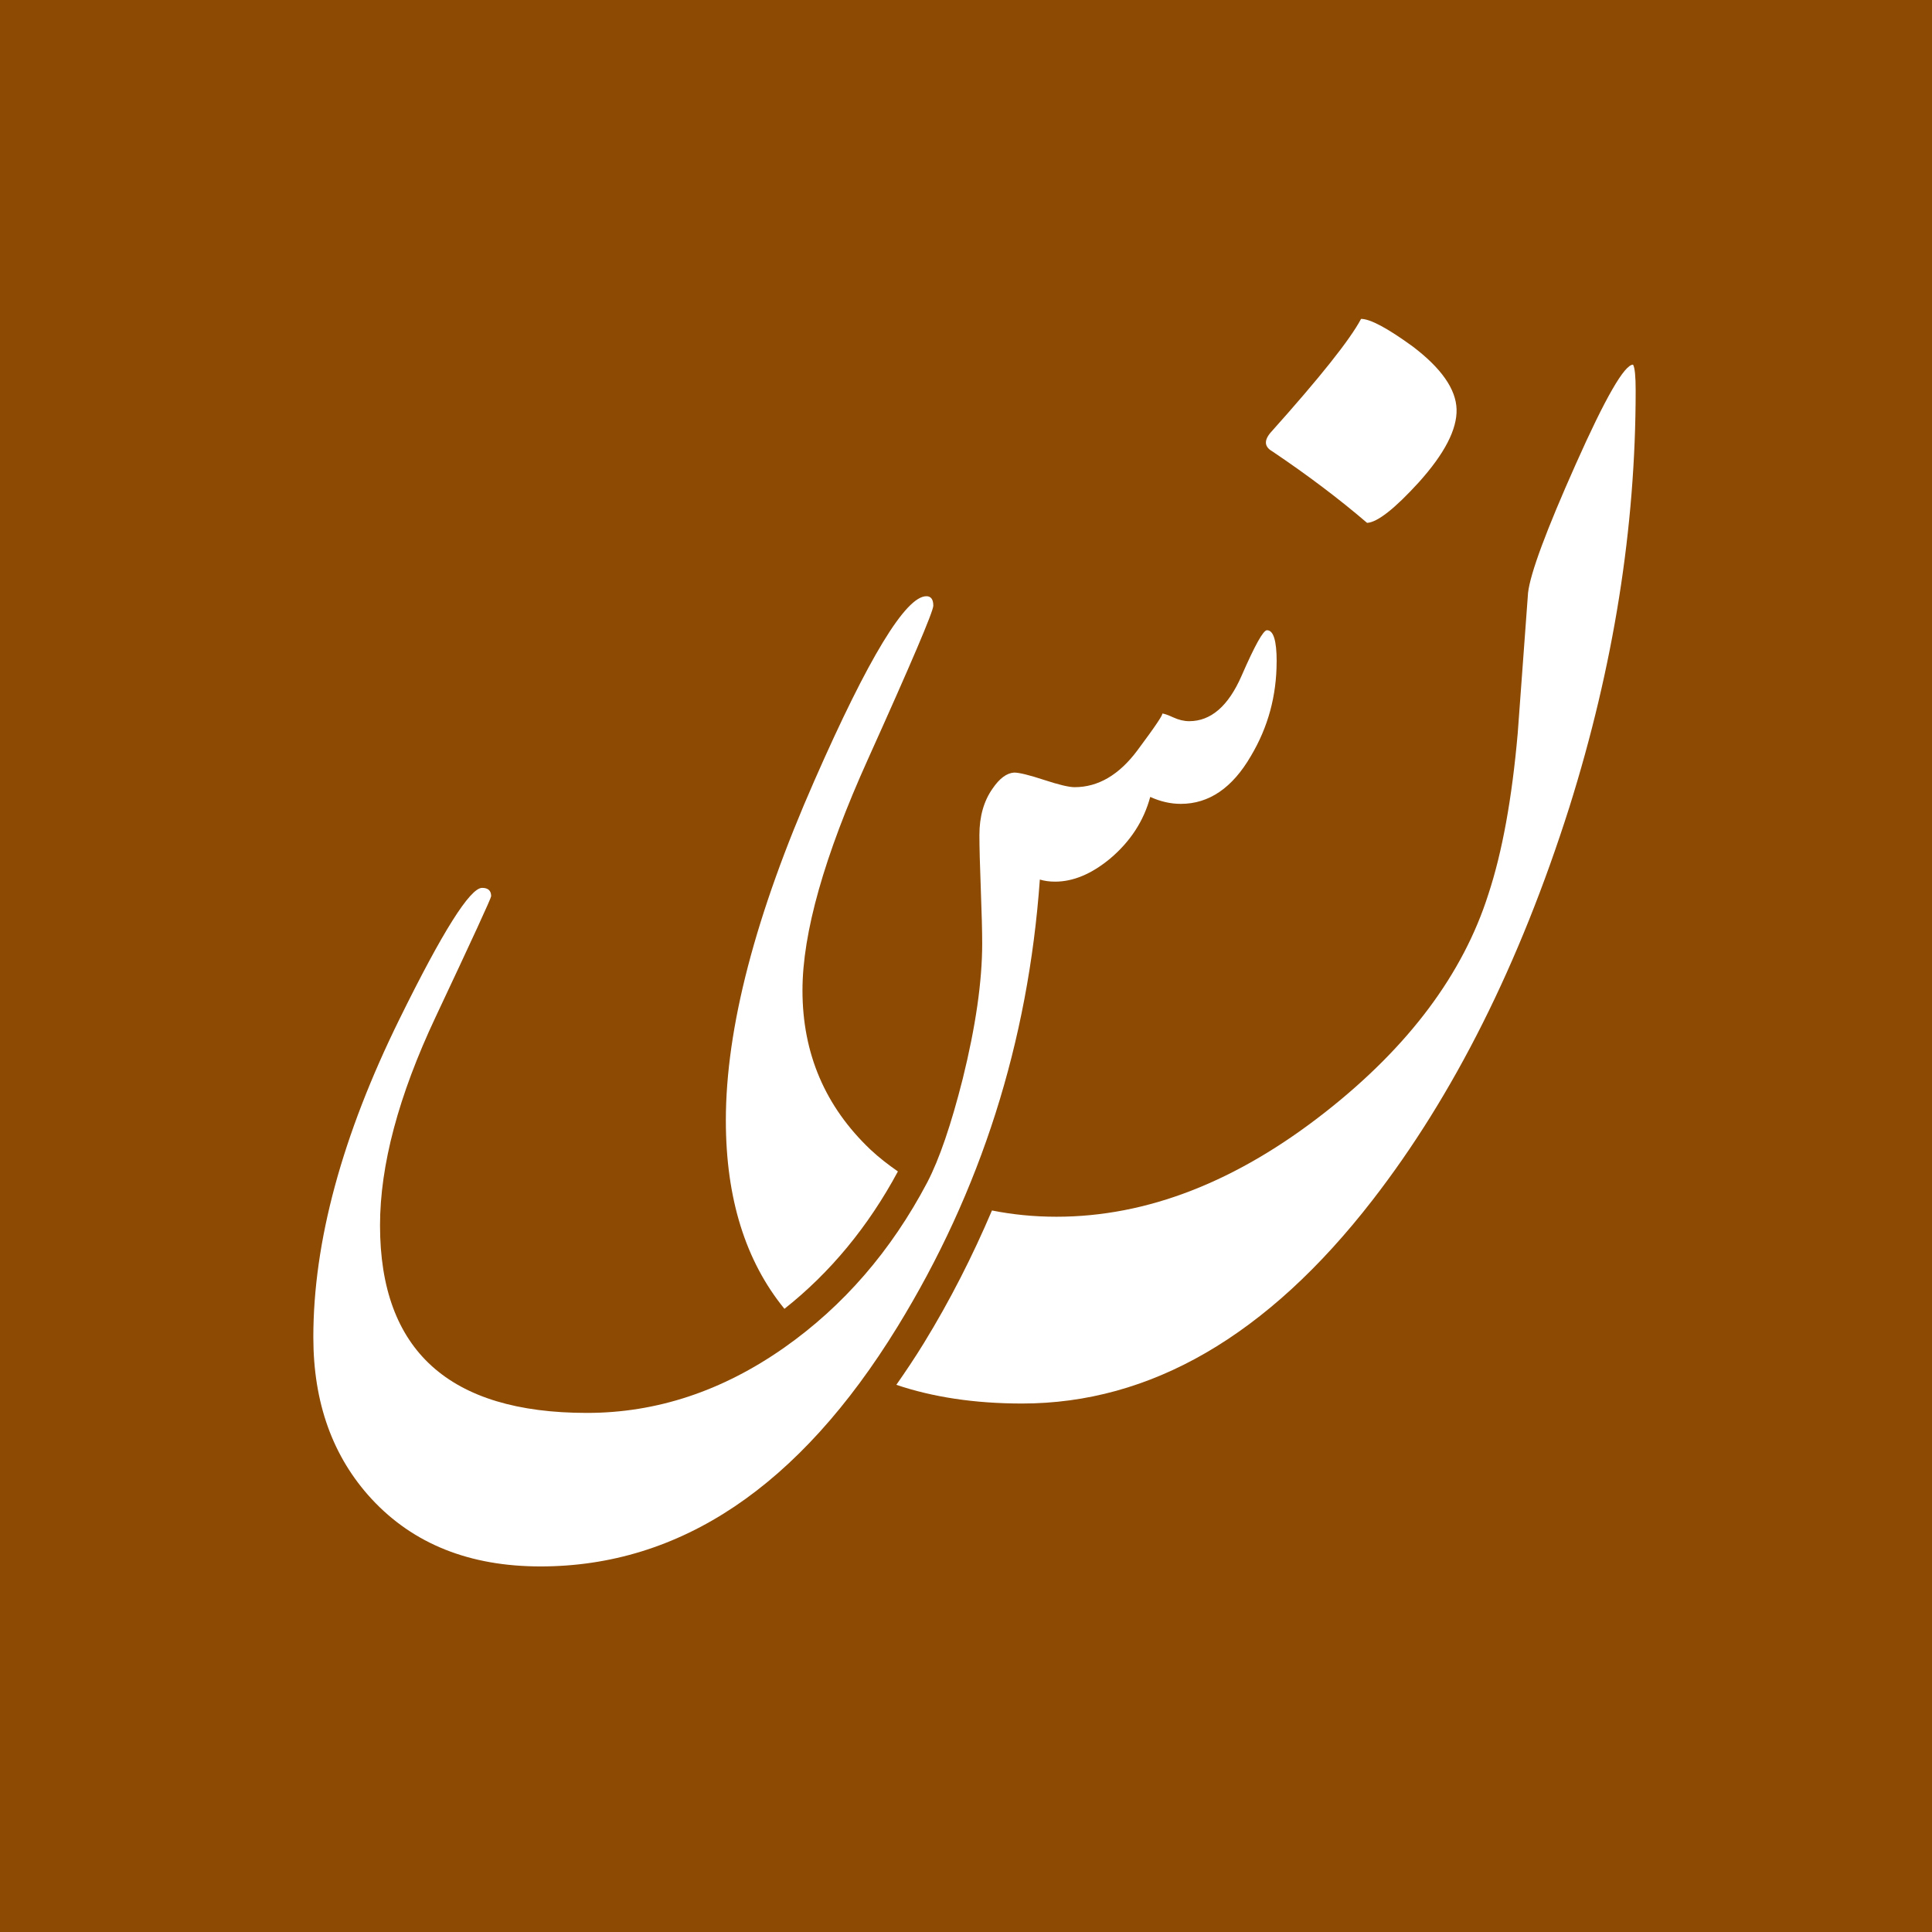
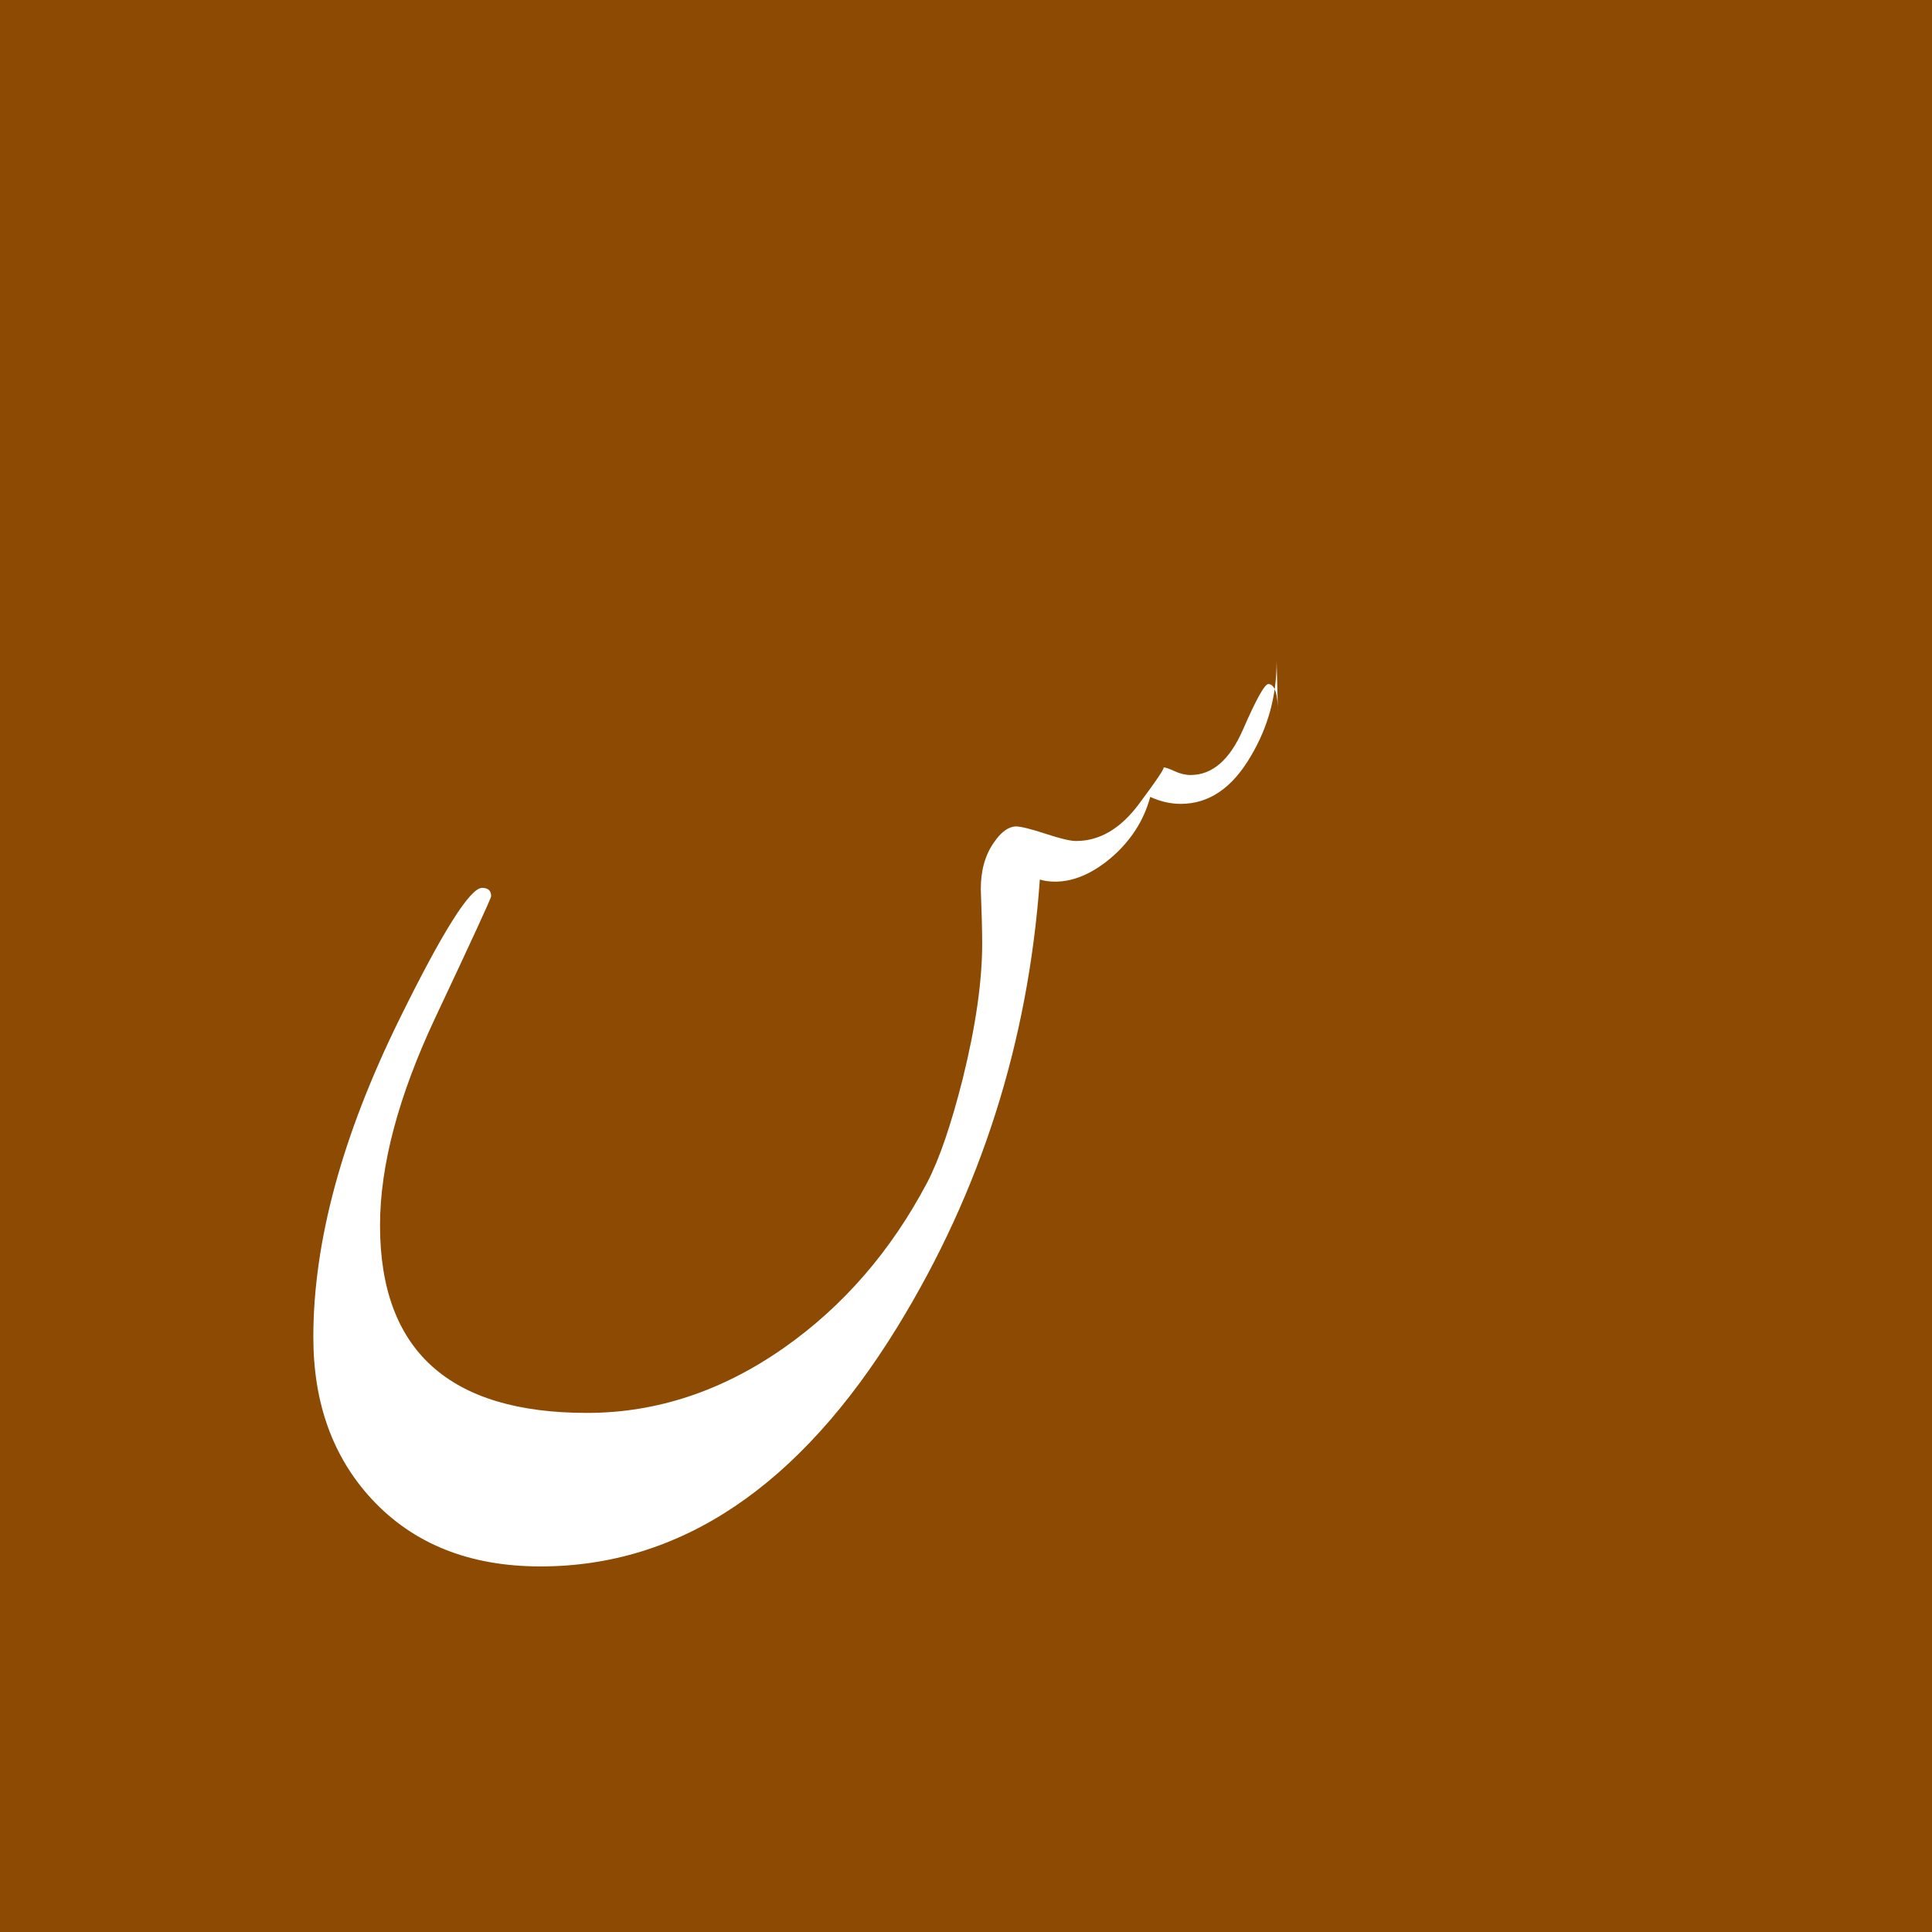
<svg xmlns="http://www.w3.org/2000/svg" id="Layer_1" viewBox="0 0 500 500">
  <defs>
    <style>
      .cls-1 {
        fill: #8d4a02;
      }

      .cls-2 {
        fill: none;
      }

      .cls-3 {
        fill: #fff;
      }

      .cls-4 {
        clip-path: url(#clippath);
      }
    </style>
    <clipPath id="clippath">
      <rect class="cls-2" y="0" width="500" height="500" />
    </clipPath>
  </defs>
  <rect class="cls-1" y="0" width="500" height="500" />
  <g class="cls-4">
    <g>
-       <path class="cls-3" d="M330.39,171.19c0,8.87-2.22,17.02-6.65,24.45-4.79,8.27-10.85,12.4-18.15,12.4-2.64,0-5.27-.6-7.91-1.8-1.68,6.23-5.15,11.56-10.42,16-4.8,3.96-9.53,5.93-14.2,5.93-1.44,0-2.76-.18-3.95-.54-3,42.06-15.28,80.64-36.85,115.75-25.4,41.34-56.2,62.01-92.39,62.01-18.33,0-32.89-5.81-43.68-17.44-10.07-10.9-15.1-24.87-15.1-41.88,0-24.68,7.43-52.13,22.29-82.32,11.14-22.65,18.27-33.97,21.39-33.97,1.56,0,2.34.72,2.34,2.16,0,.48-4.79,10.9-14.38,31.27-9.59,20.37-14.38,38.35-14.38,53.92,0,32.35,17.85,48.53,53.56,48.53,17.97,0,34.99-5.63,51.04-16.89,15.34-10.79,27.68-25.04,37.03-42.78,3.12-5.99,6.17-14.92,9.17-26.78,3.35-13.54,5.04-25.22,5.04-35.05,0-3.11-.12-7.82-.36-14.11s-.36-10.94-.36-13.93c0-4.79,1.13-8.81,3.41-12.04,1.8-2.64,3.65-4.01,5.57-4.14,1.32,0,3.89.63,7.73,1.89,3.83,1.26,6.47,1.89,7.91,1.89,6.11,0,11.53-3.17,16.27-9.53,4.73-6.35,6.86-9.53,6.38-9.53.48,0,1.44.33,2.88.99s2.82.99,4.14.99c5.63,0,10.15-3.92,13.57-11.77,3.42-7.85,5.6-11.77,6.56-11.77,1.68,0,2.51,2.69,2.51,8.09" />
-       <path class="cls-3" d="M232.38,303.17c-2.47-1.72-4.87-3.56-7.1-5.65-11.73-11.14-17.6-24.87-17.6-41.21,0-14.85,5.64-34.78,16.93-59.8,11.28-25.02,16.93-38.28,16.93-39.76,0-1.63-.6-2.45-1.79-2.45-5.34,0-15,15.89-28.96,47.67-15.29,34.75-22.94,64.08-22.94,87.98,0,20.21,5.1,36.43,15.16,48.77,11.84-9.35,21.7-21.29,29.36-35.54" />
-       <path class="cls-3" d="M422.63,94.37c-2.23,0-7.17,8.57-14.81,25.73-7.65,17.15-11.77,28.25-12.36,33.3-.89,12.18-1.79,24.28-2.67,36.31-1.48,16.92-4.01,30.81-7.58,41.65-6.54,20.64-20.57,39.43-42.1,56.36-23.01,18.11-46.25,27.17-69.71,27.17-5.9,0-11.44-.58-16.68-1.62-5.02,11.79-10.84,23.27-17.62,34.32-2.32,3.78-4.71,7.34-7.13,10.8,9.43,3.18,20.24,4.84,32.53,4.84,33.26,0,63.48-17.52,90.65-52.57,21.08-27.17,38.09-61.11,51.01-101.79,11.43-36.38,17.15-72.31,17.15-107.8,0-3.71-.22-5.93-.67-6.68" />
-       <path class="cls-3" d="M329.3,116.83c9.05,6.09,17.22,12.25,24.5,18.49,2.67-.15,7.13-3.64,13.36-10.47,6.68-7.42,9.95-13.73,9.8-18.93-.15-5.2-3.93-10.62-11.36-16.26-6.54-4.75-10.99-7.13-13.36-7.13-2.82,5.34-10.62,15.14-23.39,29.4-1.78,2.08-1.64,3.71.45,4.9" />
+       <path class="cls-3" d="M330.39,171.19c0,8.87-2.22,17.02-6.65,24.45-4.79,8.27-10.85,12.4-18.15,12.4-2.64,0-5.27-.6-7.91-1.8-1.68,6.23-5.15,11.56-10.42,16-4.8,3.96-9.53,5.93-14.2,5.93-1.44,0-2.76-.18-3.95-.54-3,42.06-15.28,80.64-36.85,115.75-25.4,41.34-56.2,62.01-92.39,62.01-18.33,0-32.89-5.81-43.68-17.44-10.07-10.9-15.1-24.87-15.1-41.88,0-24.68,7.43-52.13,22.29-82.32,11.14-22.65,18.27-33.97,21.39-33.97,1.56,0,2.34.72,2.34,2.16,0,.48-4.79,10.9-14.38,31.27-9.59,20.37-14.38,38.35-14.38,53.92,0,32.35,17.85,48.53,53.56,48.53,17.97,0,34.99-5.63,51.04-16.89,15.34-10.79,27.68-25.04,37.03-42.78,3.12-5.99,6.17-14.92,9.17-26.78,3.35-13.54,5.04-25.22,5.04-35.05,0-3.11-.12-7.82-.36-14.11c0-4.79,1.13-8.81,3.41-12.04,1.8-2.64,3.65-4.01,5.57-4.14,1.32,0,3.89.63,7.73,1.89,3.83,1.26,6.47,1.89,7.91,1.89,6.11,0,11.53-3.17,16.27-9.53,4.73-6.35,6.86-9.53,6.38-9.53.48,0,1.44.33,2.88.99s2.82.99,4.14.99c5.63,0,10.15-3.92,13.57-11.77,3.42-7.85,5.6-11.77,6.56-11.77,1.68,0,2.51,2.69,2.51,8.09" />
    </g>
  </g>
</svg>